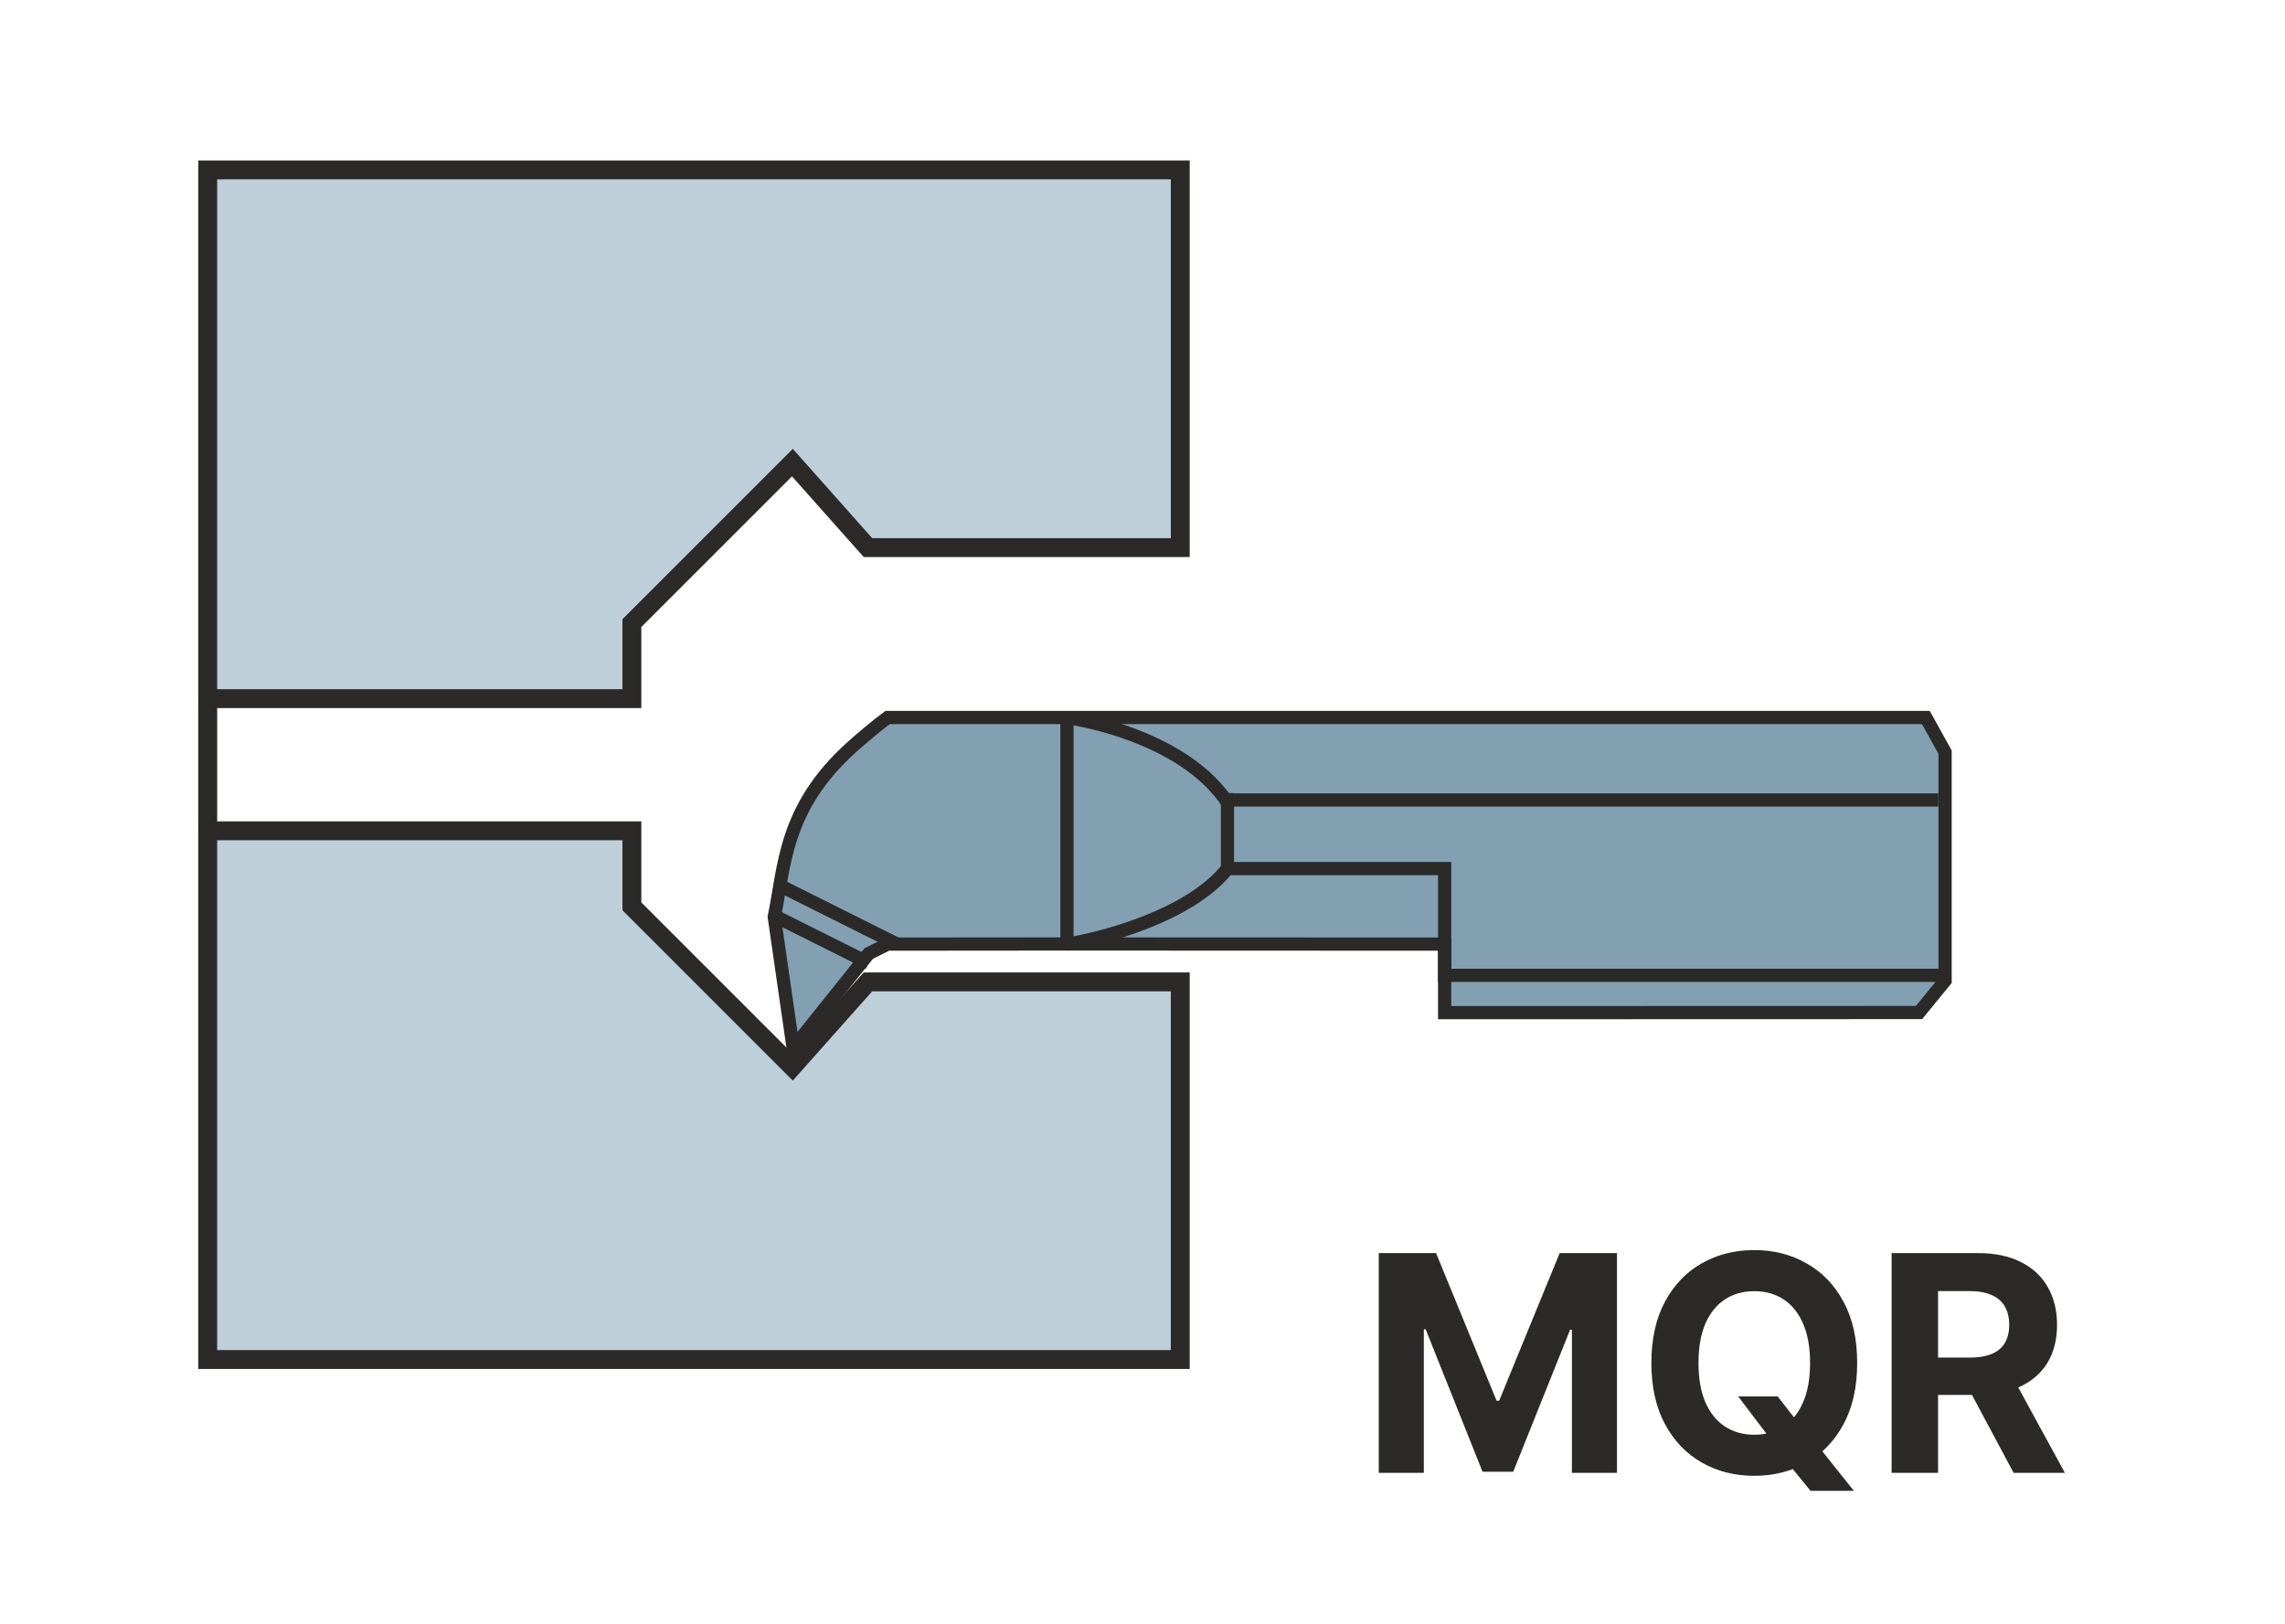
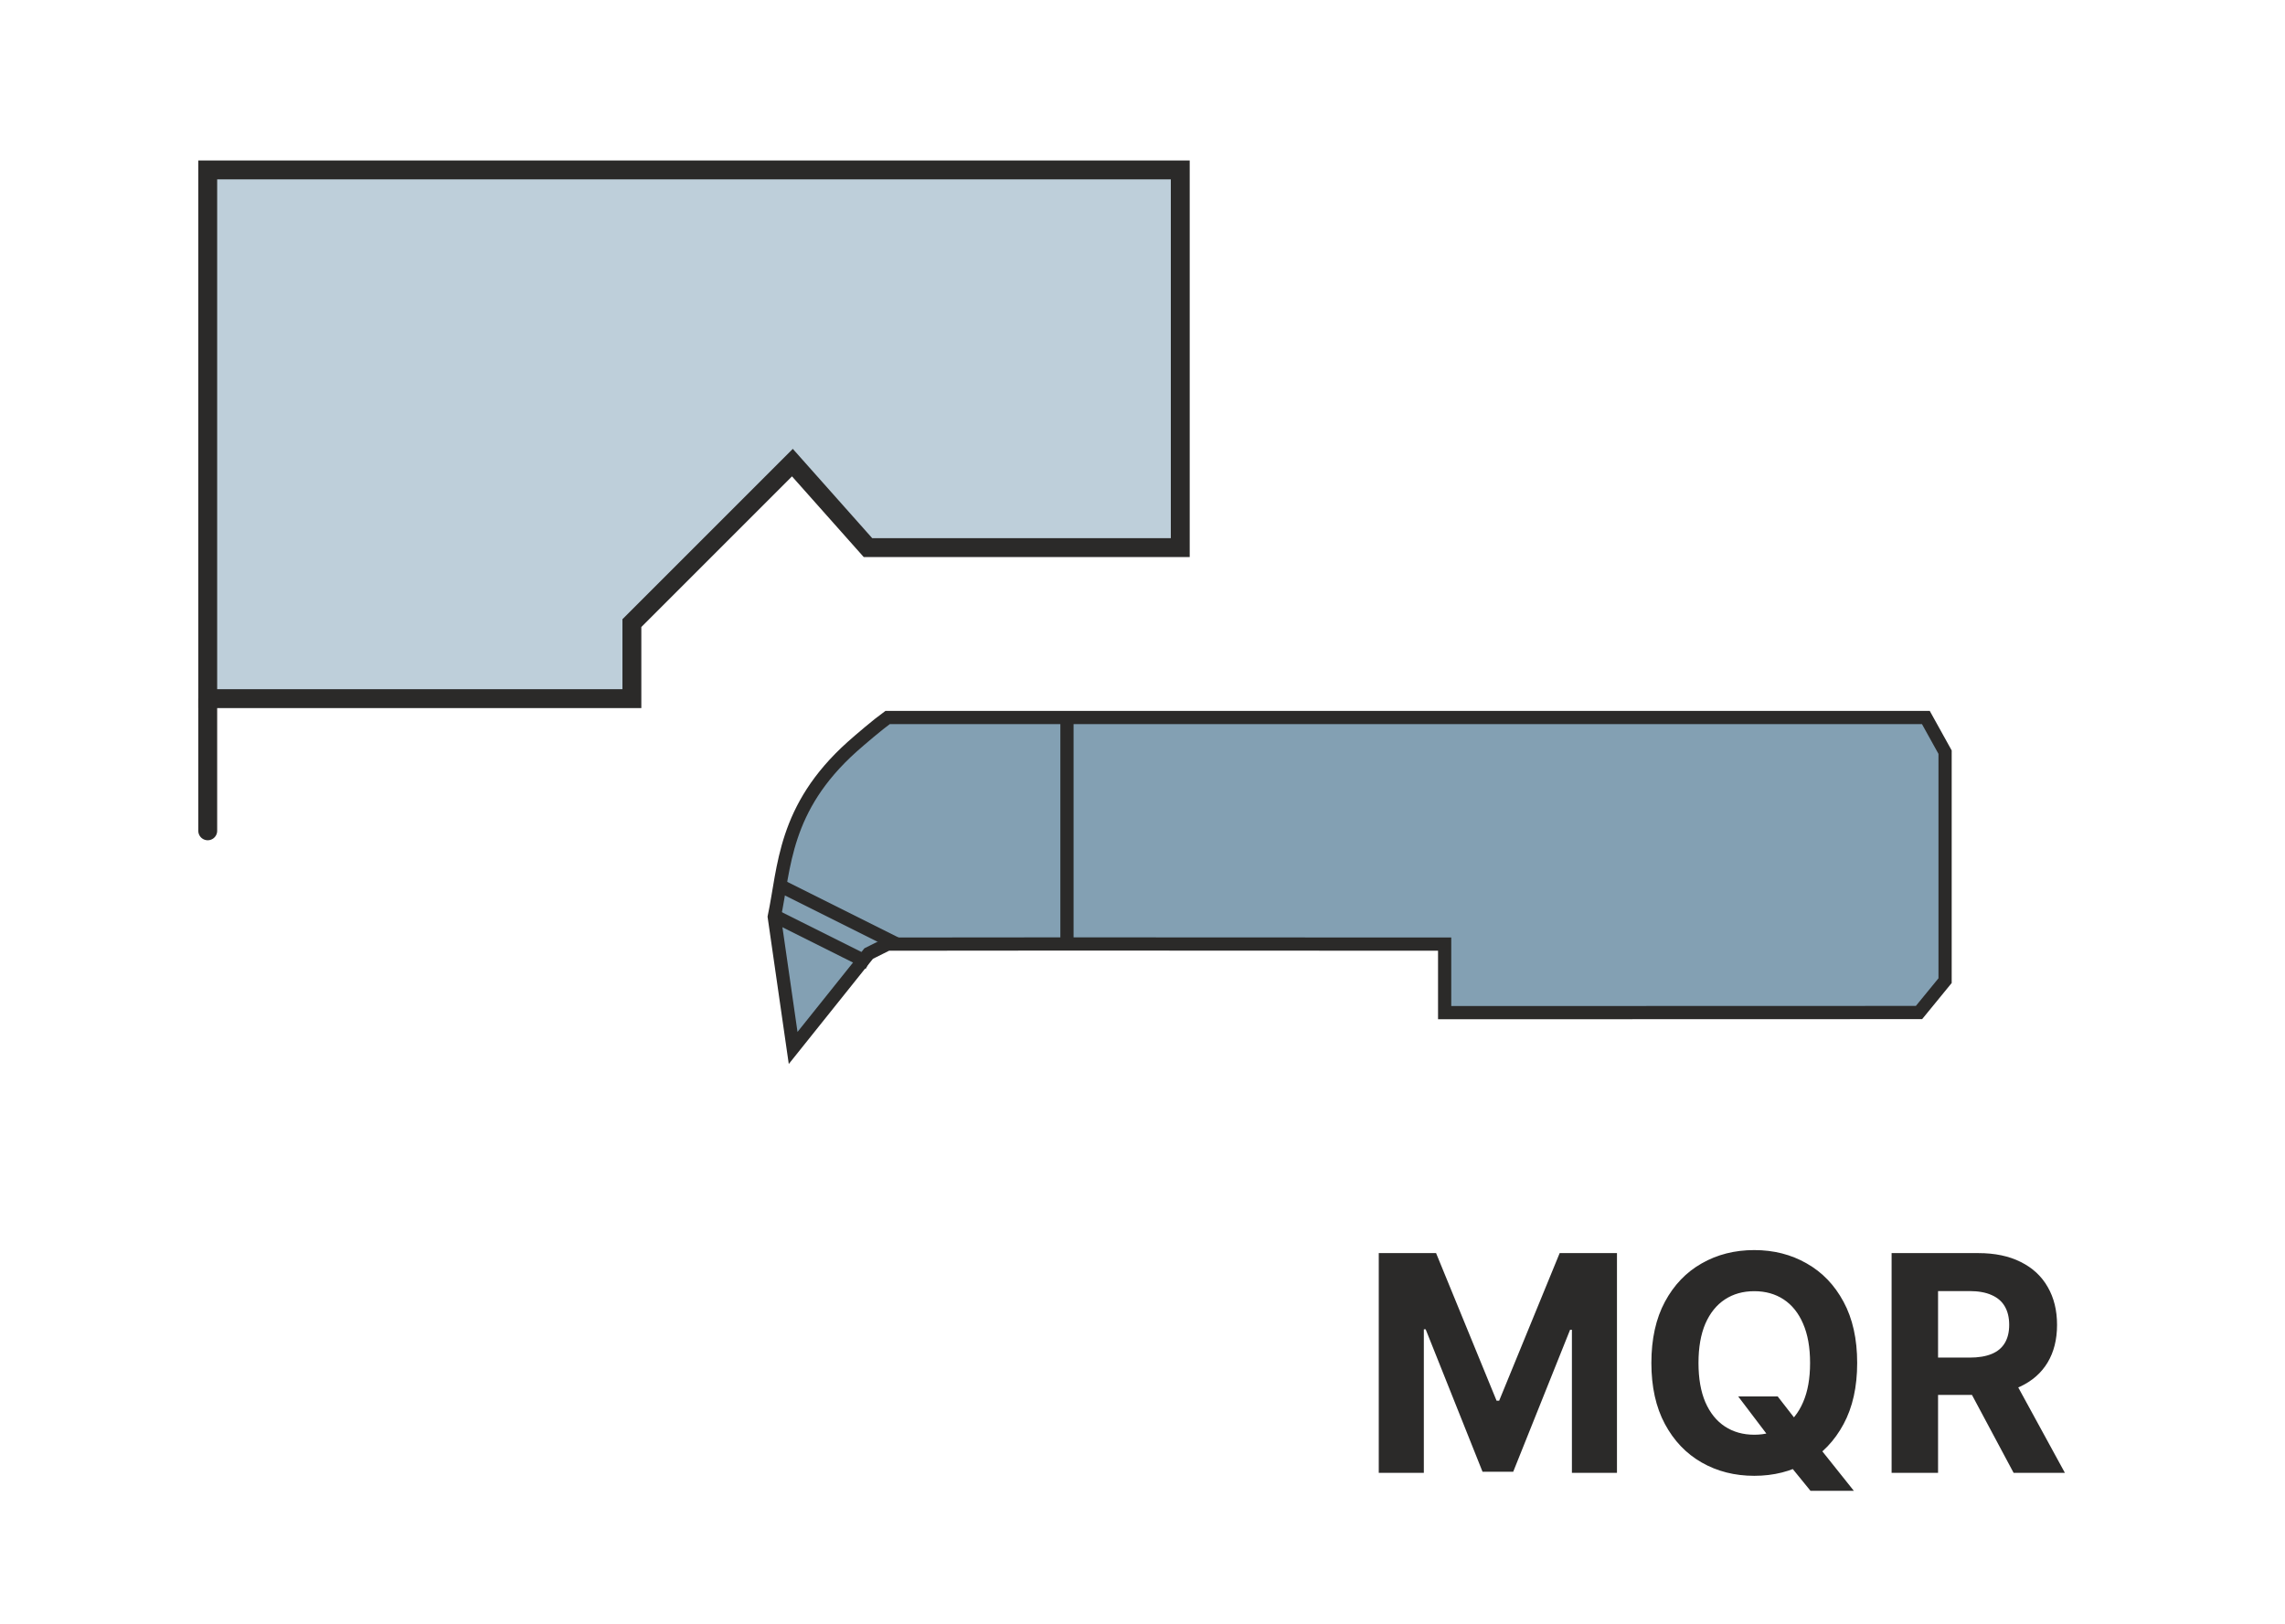
<svg xmlns="http://www.w3.org/2000/svg" width="1210" height="860" viewBox="0 0 121 86" fill="none">
  <path d="M11 37V9H24.961H51.461H62.5V29H45.961L41.961 24.5L33.461 33V37H11Z" fill="#BECFDA" stroke="#2B2A29" />
  <path d="M11 37V44" stroke="#2B2A29" stroke-linecap="round" />
-   <path d="M11 44V72H24.961H51.461H62.5V52H45.961L41.961 56.5L33.461 48V44H11Z" fill="#BECFDA" stroke="#2B2A29" />
  <path d="M42 55.5L41 48.556C41.551 45.947 41.484 42.811 45.121 39.551C45.539 39.178 46.479 38.376 47 38H56.5H101.983L103 39.834V51.935L101.619 53.623L76.5 53.63V52.223V50L56.5 49.992L47 50L46 50.5L42 55.5Z" fill="#83A0B3" />
  <path d="M56.5 49.992L47 50L46 50.5L42 55.5L41 48.556C41.551 45.947 41.484 42.811 45.121 39.551C45.539 39.178 46.479 38.376 47 38H56.5M56.5 49.992V38M56.5 49.992L76.5 50V52.223V53.63L101.619 53.623L103 51.935V39.834L101.983 38H56.5" stroke="#2B2A29" stroke-width="0.7" />
  <path d="M41 48.5L46 51" stroke="#2B2A29" stroke-width="0.7" />
  <path d="M41.5 47L47.5 50" stroke="#2B2A29" stroke-width="0.7" />
-   <path d="M65 42V46H76.5V51.654H103" stroke="#2B2A29" stroke-width="0.7" />
-   <path d="M56.5 50C58.342 49.719 63.014 48.5 65 46" stroke="#2B2A29" stroke-width="0.7" />
-   <path d="M56.5 38C58.342 38.282 62.928 39.405 65 42.5" stroke="#2B2A29" stroke-width="0.7" />
-   <path d="M65 42.367H102.644" stroke="#2B2A29" stroke-width="0.7" />
  <path d="M73.011 66.364H76.046L79.25 74.182H79.386L82.591 66.364H85.625V78H83.239V70.426H83.142L80.131 77.943H78.506L75.494 70.398H75.398V78H73.011V66.364ZM92.044 73.954H94.135L95.186 75.307L96.22 76.511L98.169 78.954H95.874L94.533 77.307L93.845 76.329L92.044 73.954ZM98.345 72.182C98.345 73.451 98.105 74.53 97.624 75.421C97.146 76.311 96.495 76.99 95.669 77.46C94.847 77.926 93.923 78.159 92.896 78.159C91.862 78.159 90.934 77.924 90.112 77.454C89.29 76.985 88.641 76.305 88.163 75.415C87.686 74.525 87.447 73.447 87.447 72.182C87.447 70.913 87.686 69.833 88.163 68.943C88.641 68.053 89.29 67.375 90.112 66.909C90.934 66.439 91.862 66.204 92.896 66.204C93.923 66.204 94.847 66.439 95.669 66.909C96.495 67.375 97.146 68.053 97.624 68.943C98.105 69.833 98.345 70.913 98.345 72.182ZM95.851 72.182C95.851 71.36 95.728 70.667 95.481 70.102C95.239 69.538 94.896 69.11 94.453 68.818C94.01 68.526 93.491 68.381 92.896 68.381C92.302 68.381 91.783 68.526 91.34 68.818C90.896 69.11 90.552 69.538 90.305 70.102C90.063 70.667 89.942 71.36 89.942 72.182C89.942 73.004 90.063 73.697 90.305 74.261C90.552 74.826 90.896 75.254 91.34 75.546C91.783 75.837 92.302 75.983 92.896 75.983C93.491 75.983 94.01 75.837 94.453 75.546C94.896 75.254 95.239 74.826 95.481 74.261C95.728 73.697 95.851 73.004 95.851 72.182ZM100.168 78V66.364H104.759C105.637 66.364 106.387 66.521 107.009 66.835C107.634 67.146 108.109 67.587 108.435 68.159C108.764 68.727 108.929 69.396 108.929 70.165C108.929 70.938 108.762 71.602 108.429 72.159C108.096 72.712 107.613 73.136 106.98 73.432C106.351 73.727 105.59 73.875 104.696 73.875H101.622V71.898H104.298C104.768 71.898 105.158 71.833 105.469 71.704C105.779 71.576 106.01 71.383 106.162 71.125C106.317 70.867 106.395 70.547 106.395 70.165C106.395 69.778 106.317 69.453 106.162 69.188C106.01 68.922 105.777 68.722 105.463 68.585C105.152 68.445 104.76 68.375 104.287 68.375H102.628V78H100.168ZM106.452 72.704L109.344 78H106.628L103.798 72.704H106.452Z" fill="#2B2A29" />
</svg>